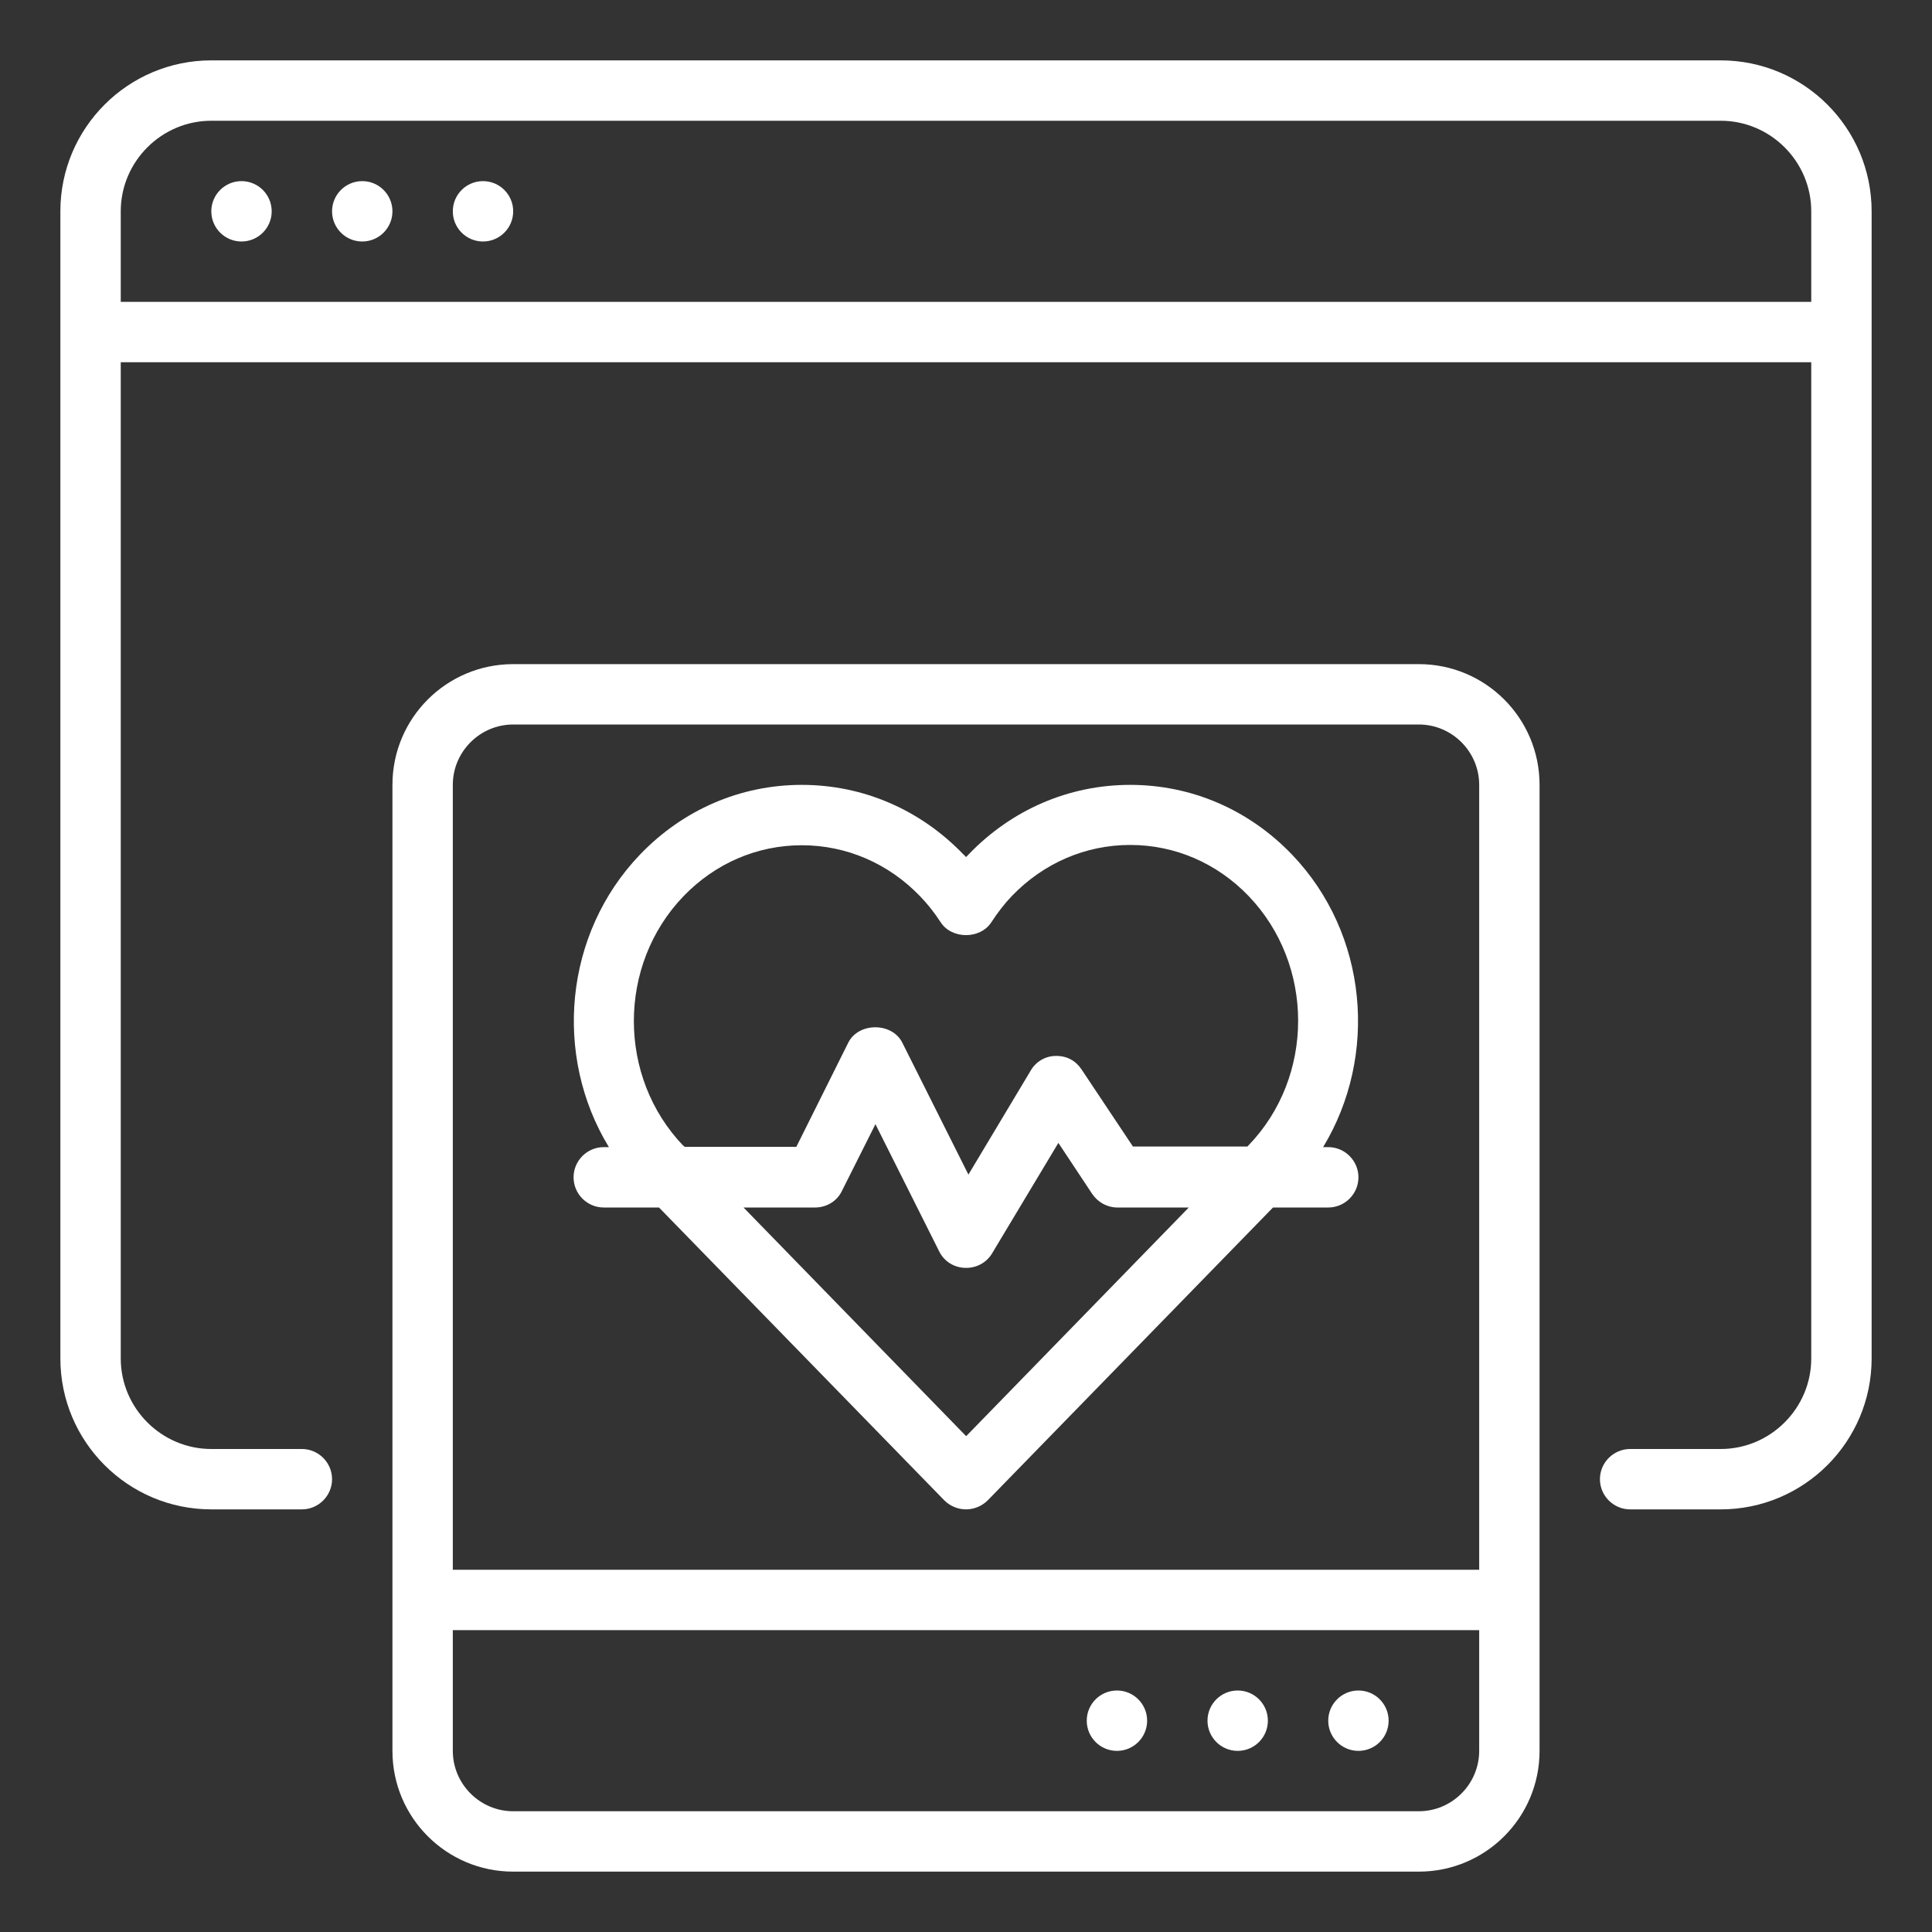
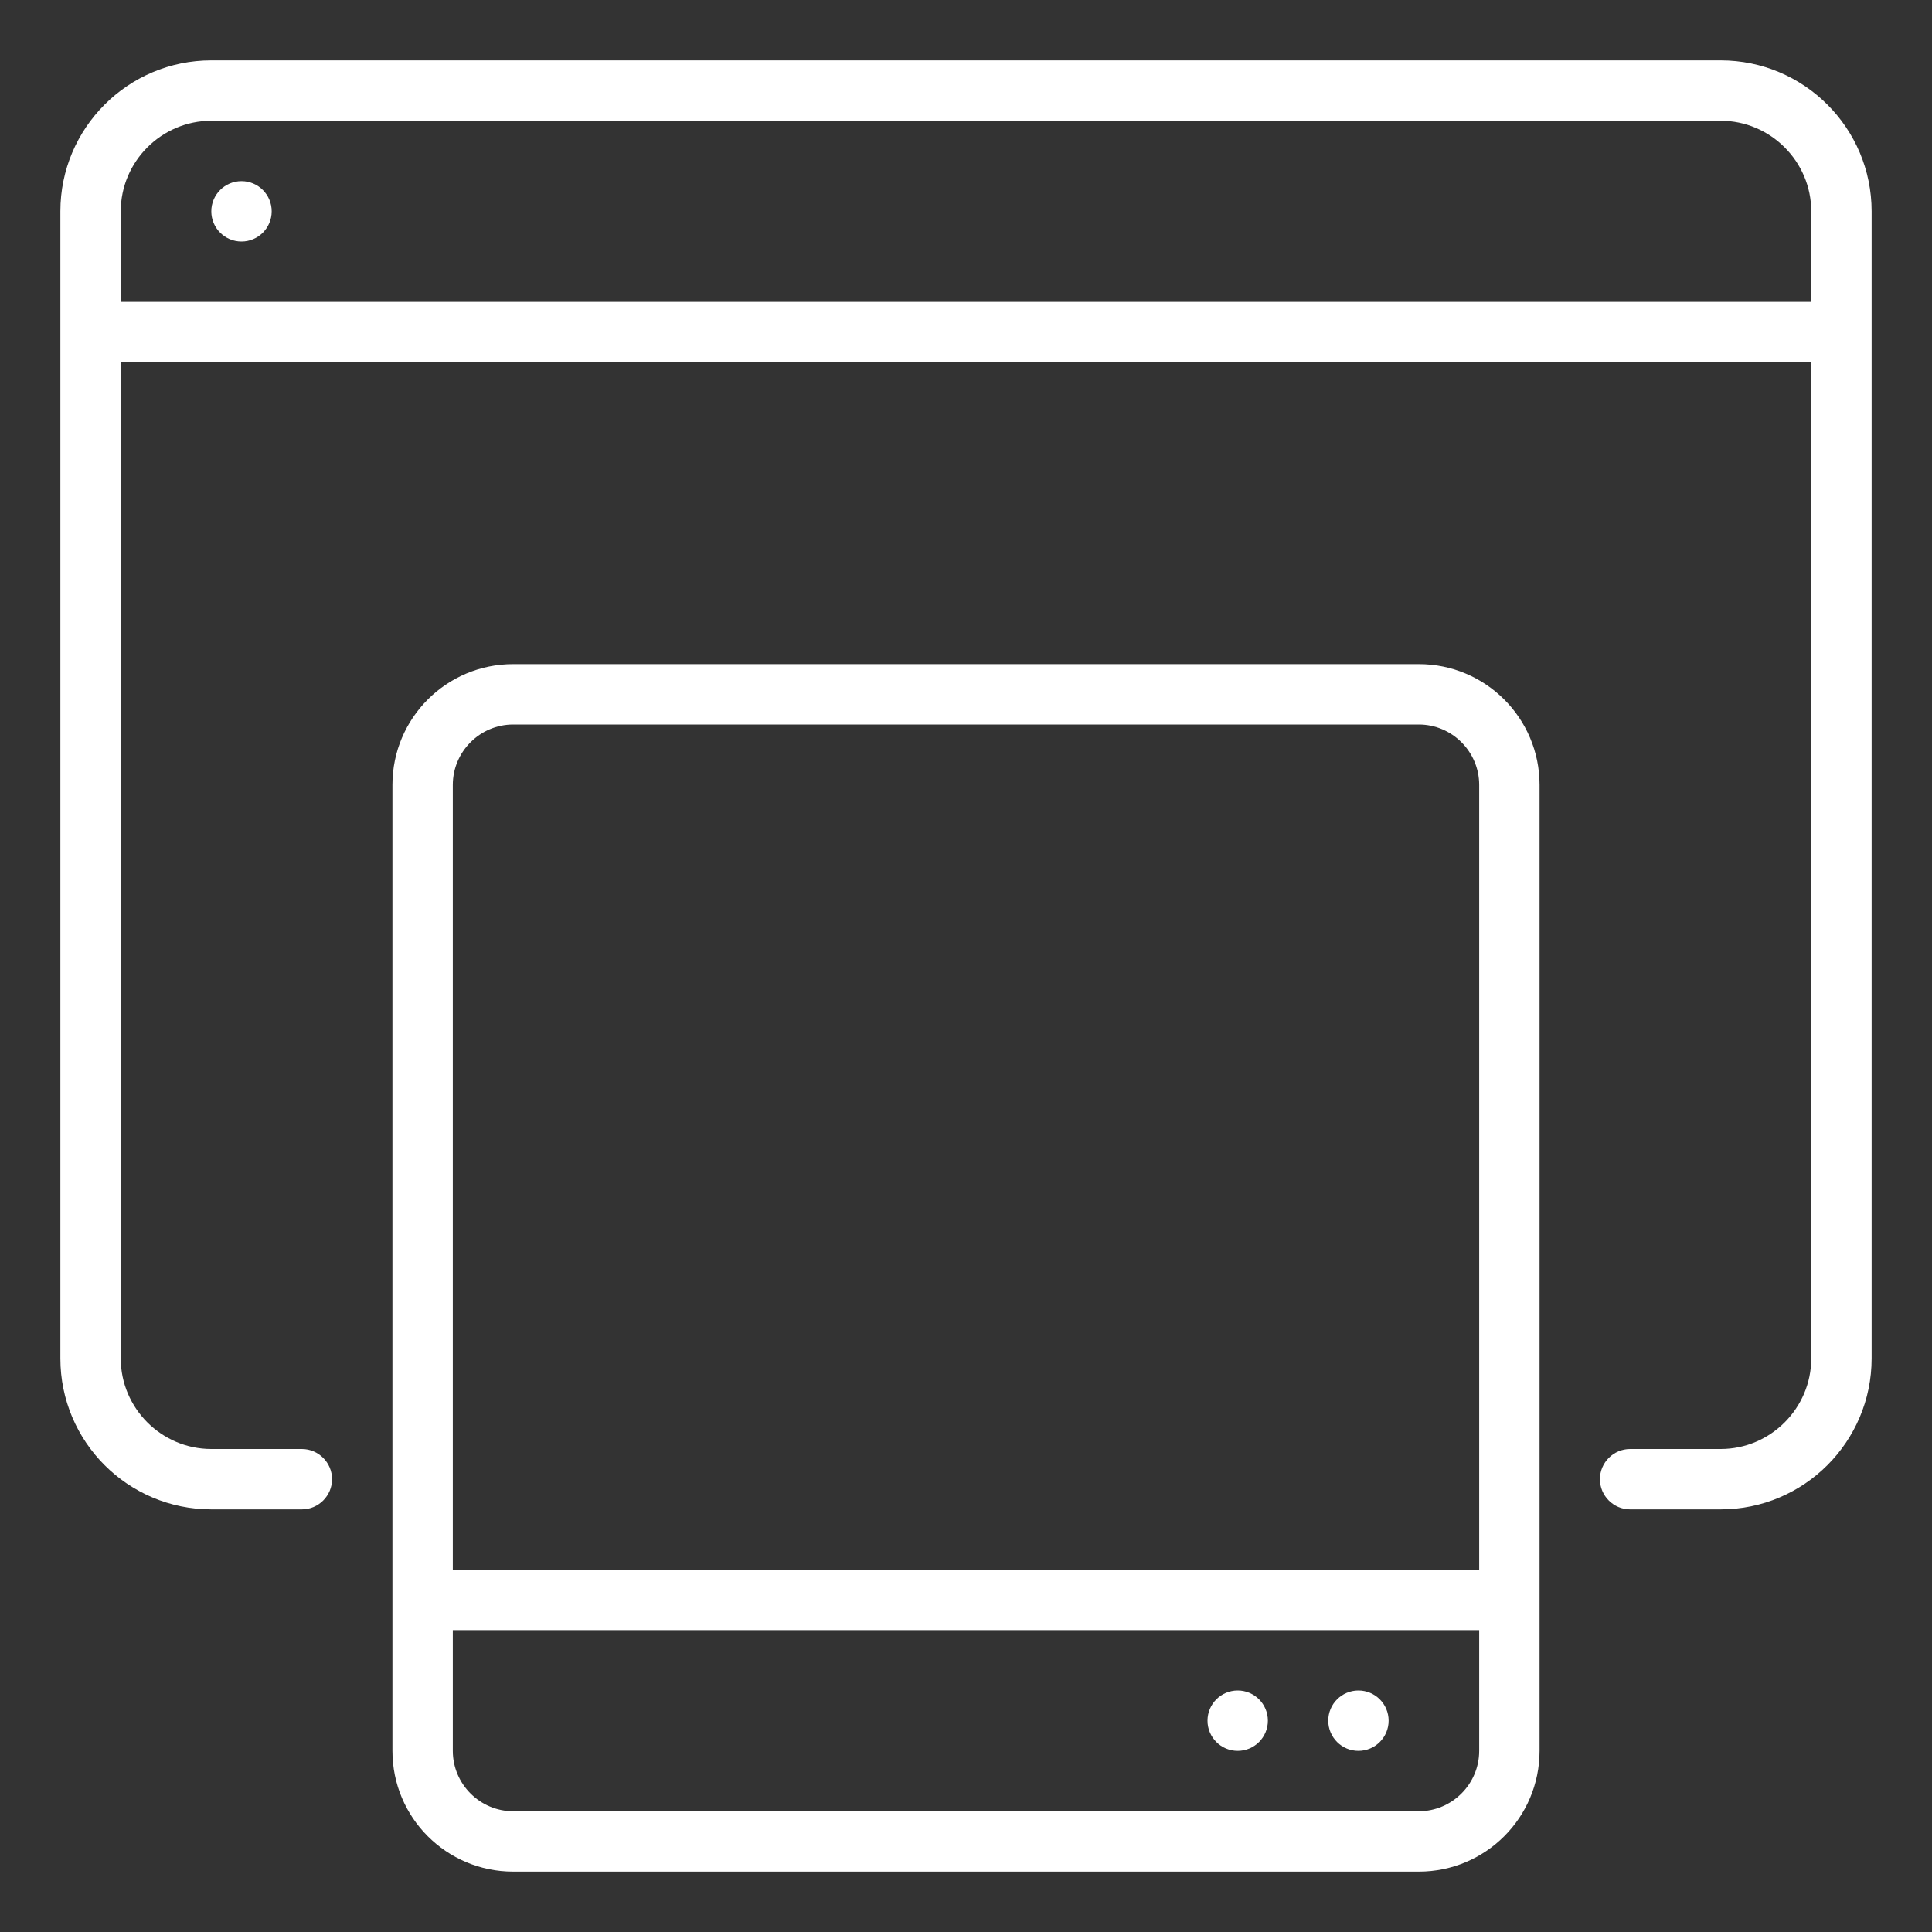
<svg xmlns="http://www.w3.org/2000/svg" width="354" height="354" viewBox="0 0 354 354" fill="none">
  <rect x="0" y="0" width="354" height="354" fill="#333333" stroke="none" />
  <path d="M315.281 11.062H38.719C23.453 11.062 11.062 23.453 11.062 38.719V248.906C11.062 264.173 23.453 276.562 38.719 276.562H55.312C58.355 276.562 60.844 274.073 60.844 271.031C60.844 267.989 58.355 265.5 55.312 265.5H38.719C29.592 265.5 22.125 258.033 22.125 248.906V66.375H331.875V248.906C331.875 258.033 324.408 265.5 315.281 265.5H298.688C295.645 265.5 293.156 267.989 293.156 271.031C293.156 274.073 295.645 276.562 298.688 276.562H315.281C330.547 276.562 342.938 264.173 342.938 248.906V38.719C342.938 23.453 330.547 11.062 315.281 11.062ZM22.125 55.312V38.719C22.125 29.592 29.592 22.125 38.719 22.125H315.281C324.408 22.125 331.875 29.592 331.875 38.719V55.312H22.125Z" fill="white" />
  <path d="M44.25 44.25C47.305 44.25 49.781 41.774 49.781 38.719C49.781 35.664 47.305 33.188 44.25 33.188C41.195 33.188 38.719 35.664 38.719 38.719C38.719 41.774 41.195 44.25 44.25 44.25Z" fill="white" />
-   <path d="M66.375 44.25C69.43 44.25 71.906 41.774 71.906 38.719C71.906 35.664 69.43 33.188 66.375 33.188C63.32 33.188 60.844 35.664 60.844 38.719C60.844 41.774 63.32 44.25 66.375 44.25Z" fill="white" />
-   <path d="M88.5 44.25C91.555 44.25 94.031 41.774 94.031 38.719C94.031 35.664 91.555 33.188 88.5 33.188C85.445 33.188 82.969 35.664 82.969 38.719C82.969 41.774 85.445 44.25 88.5 44.25Z" fill="white" />
  <path d="M248.906 320.812C251.961 320.812 254.438 318.336 254.438 315.281C254.438 312.226 251.961 309.75 248.906 309.75C245.851 309.75 243.375 312.226 243.375 315.281C243.375 318.336 245.851 320.812 248.906 320.812Z" fill="white" />
  <path d="M226.781 320.812C229.836 320.812 232.312 318.336 232.312 315.281C232.312 312.226 229.836 309.75 226.781 309.75C223.726 309.75 221.25 312.226 221.25 315.281C221.25 318.336 223.726 320.812 226.781 320.812Z" fill="white" />
-   <path d="M204.656 320.812C207.711 320.812 210.188 318.336 210.188 315.281C210.188 312.226 207.711 309.75 204.656 309.75C201.601 309.75 199.125 312.226 199.125 315.281C199.125 318.336 201.601 320.812 204.656 320.812Z" fill="white" />
  <path d="M259.969 121.688H94.031C81.807 121.688 71.906 131.588 71.906 143.812V320.812C71.906 333.037 81.807 342.938 94.031 342.938H259.969C272.193 342.938 282.094 333.037 282.094 320.812V143.812C282.094 131.588 272.193 121.688 259.969 121.688ZM94.031 132.75H259.969C266.053 132.75 271.031 137.728 271.031 143.812V287.625H82.969V143.812C82.969 137.728 87.947 132.75 94.031 132.75ZM271.031 320.812C271.031 326.897 266.053 331.875 259.969 331.875H94.031C87.947 331.875 82.969 326.897 82.969 320.812V298.688H271.031V320.812Z" fill="white" />
-   <path d="M105.094 215.719C105.094 218.761 107.583 221.25 110.625 221.25H120.747L173.018 274.903C174.068 275.954 175.507 276.562 177 276.562C178.493 276.562 179.932 275.954 180.983 274.903L233.253 221.25H243.375C246.417 221.25 248.906 218.761 248.906 215.719C248.906 212.677 246.417 210.188 243.375 210.188H242.435C252.557 193.483 250.676 171.137 236.738 156.59C228.828 148.348 218.318 143.812 207.09 143.812C195.862 143.812 185.352 148.348 177.443 156.59C177.277 156.756 177.166 156.922 177 157.032C176.834 156.866 176.723 156.7 176.558 156.59C168.648 148.348 158.138 143.812 146.91 143.812C135.682 143.812 125.172 148.348 117.263 156.59C103.324 171.137 101.388 193.483 111.565 210.188H110.625C107.583 210.188 105.094 212.677 105.094 215.719ZM177 263.122L136.235 221.25H149.344C151.446 221.25 153.382 220.088 154.267 218.208L160.406 205.984L172.077 229.27C172.962 231.096 174.787 232.257 176.834 232.312H177.055C178.991 232.312 180.817 231.317 181.812 229.602L193.926 209.413L200.121 218.761C201.172 220.31 202.886 221.25 204.712 221.25H217.821L177.055 263.122H177ZM125.227 209.966C113.114 197.355 113.114 176.834 125.227 164.223C131.035 158.194 138.724 154.875 146.91 154.875C155.096 154.875 162.785 158.194 168.592 164.223C169.975 165.661 171.247 167.265 172.354 168.98C174.4 172.132 179.6 172.132 181.646 168.98C182.808 167.21 184.025 165.606 185.408 164.168C191.215 158.138 198.904 154.82 207.09 154.82C215.276 154.82 222.965 158.138 228.773 164.168C240.886 176.779 240.886 197.3 228.773 209.856L228.551 210.077H207.588L198.185 195.972C197.134 194.368 195.474 193.428 193.428 193.483C191.547 193.483 189.777 194.534 188.837 196.193L177.443 215.221L165.329 191.049C163.448 187.288 157.309 187.288 155.428 191.049L145.914 210.132H125.449L125.227 209.911V209.966Z" fill="white" />
</svg>